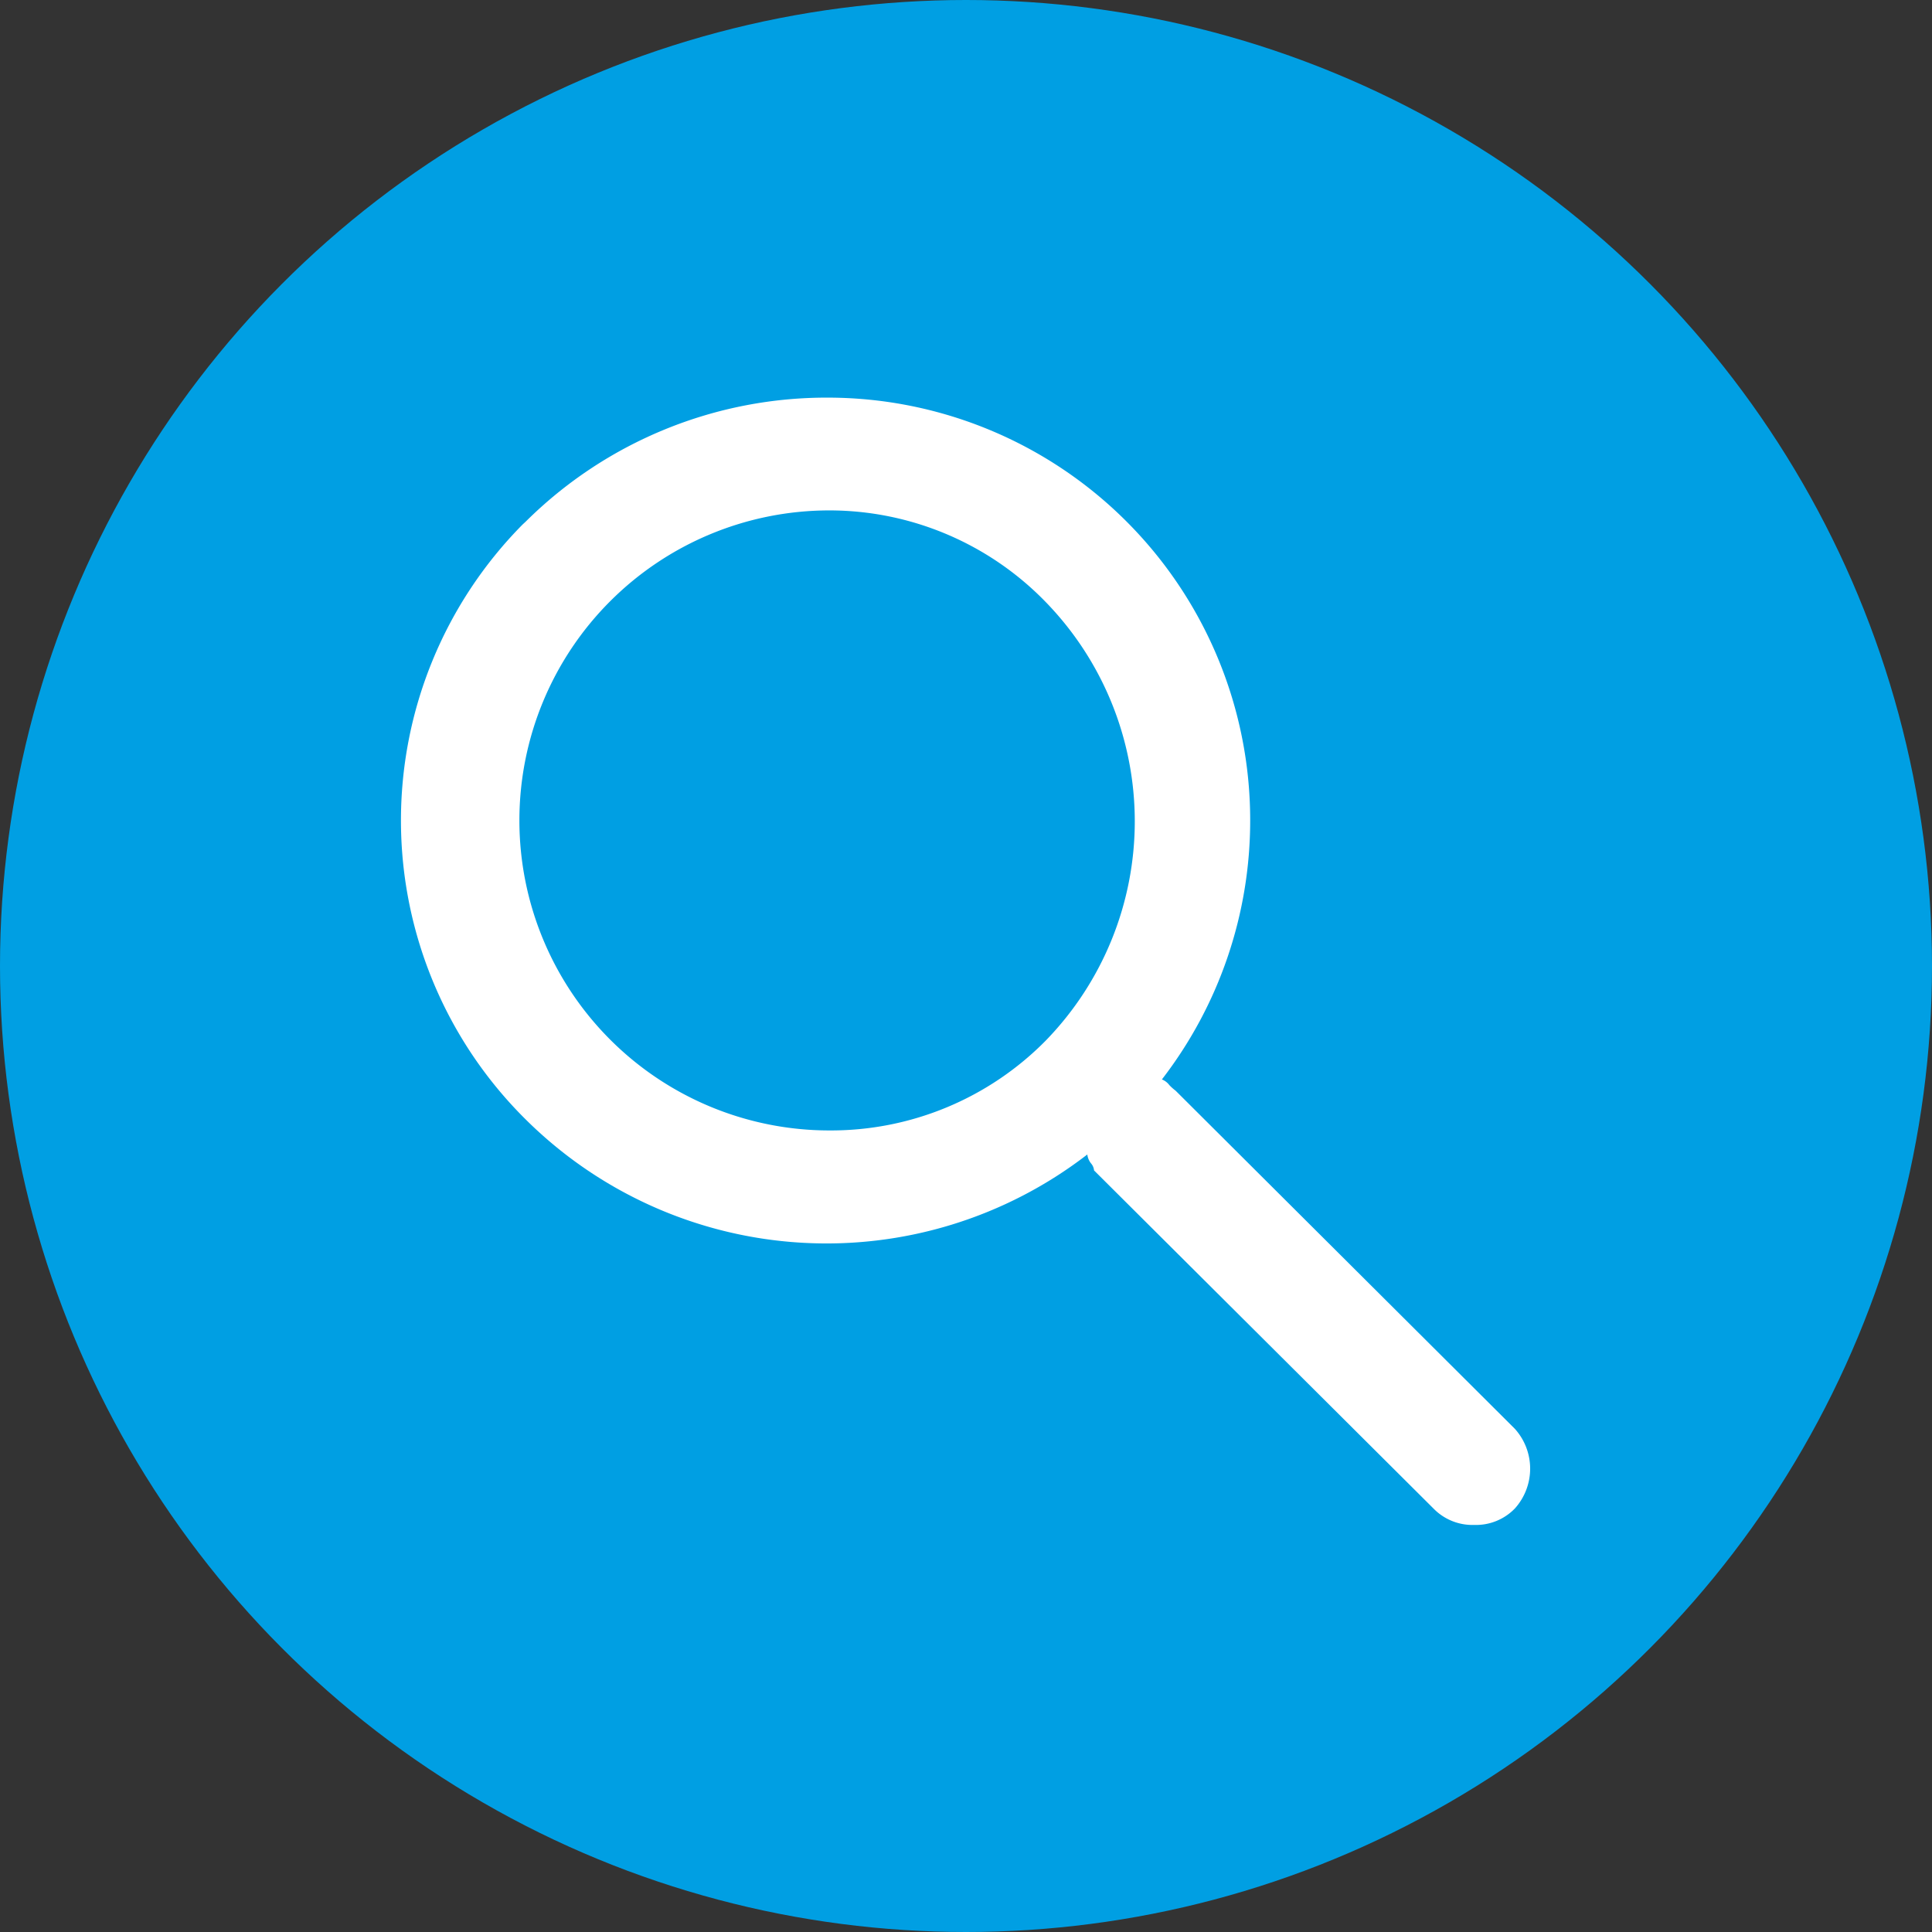
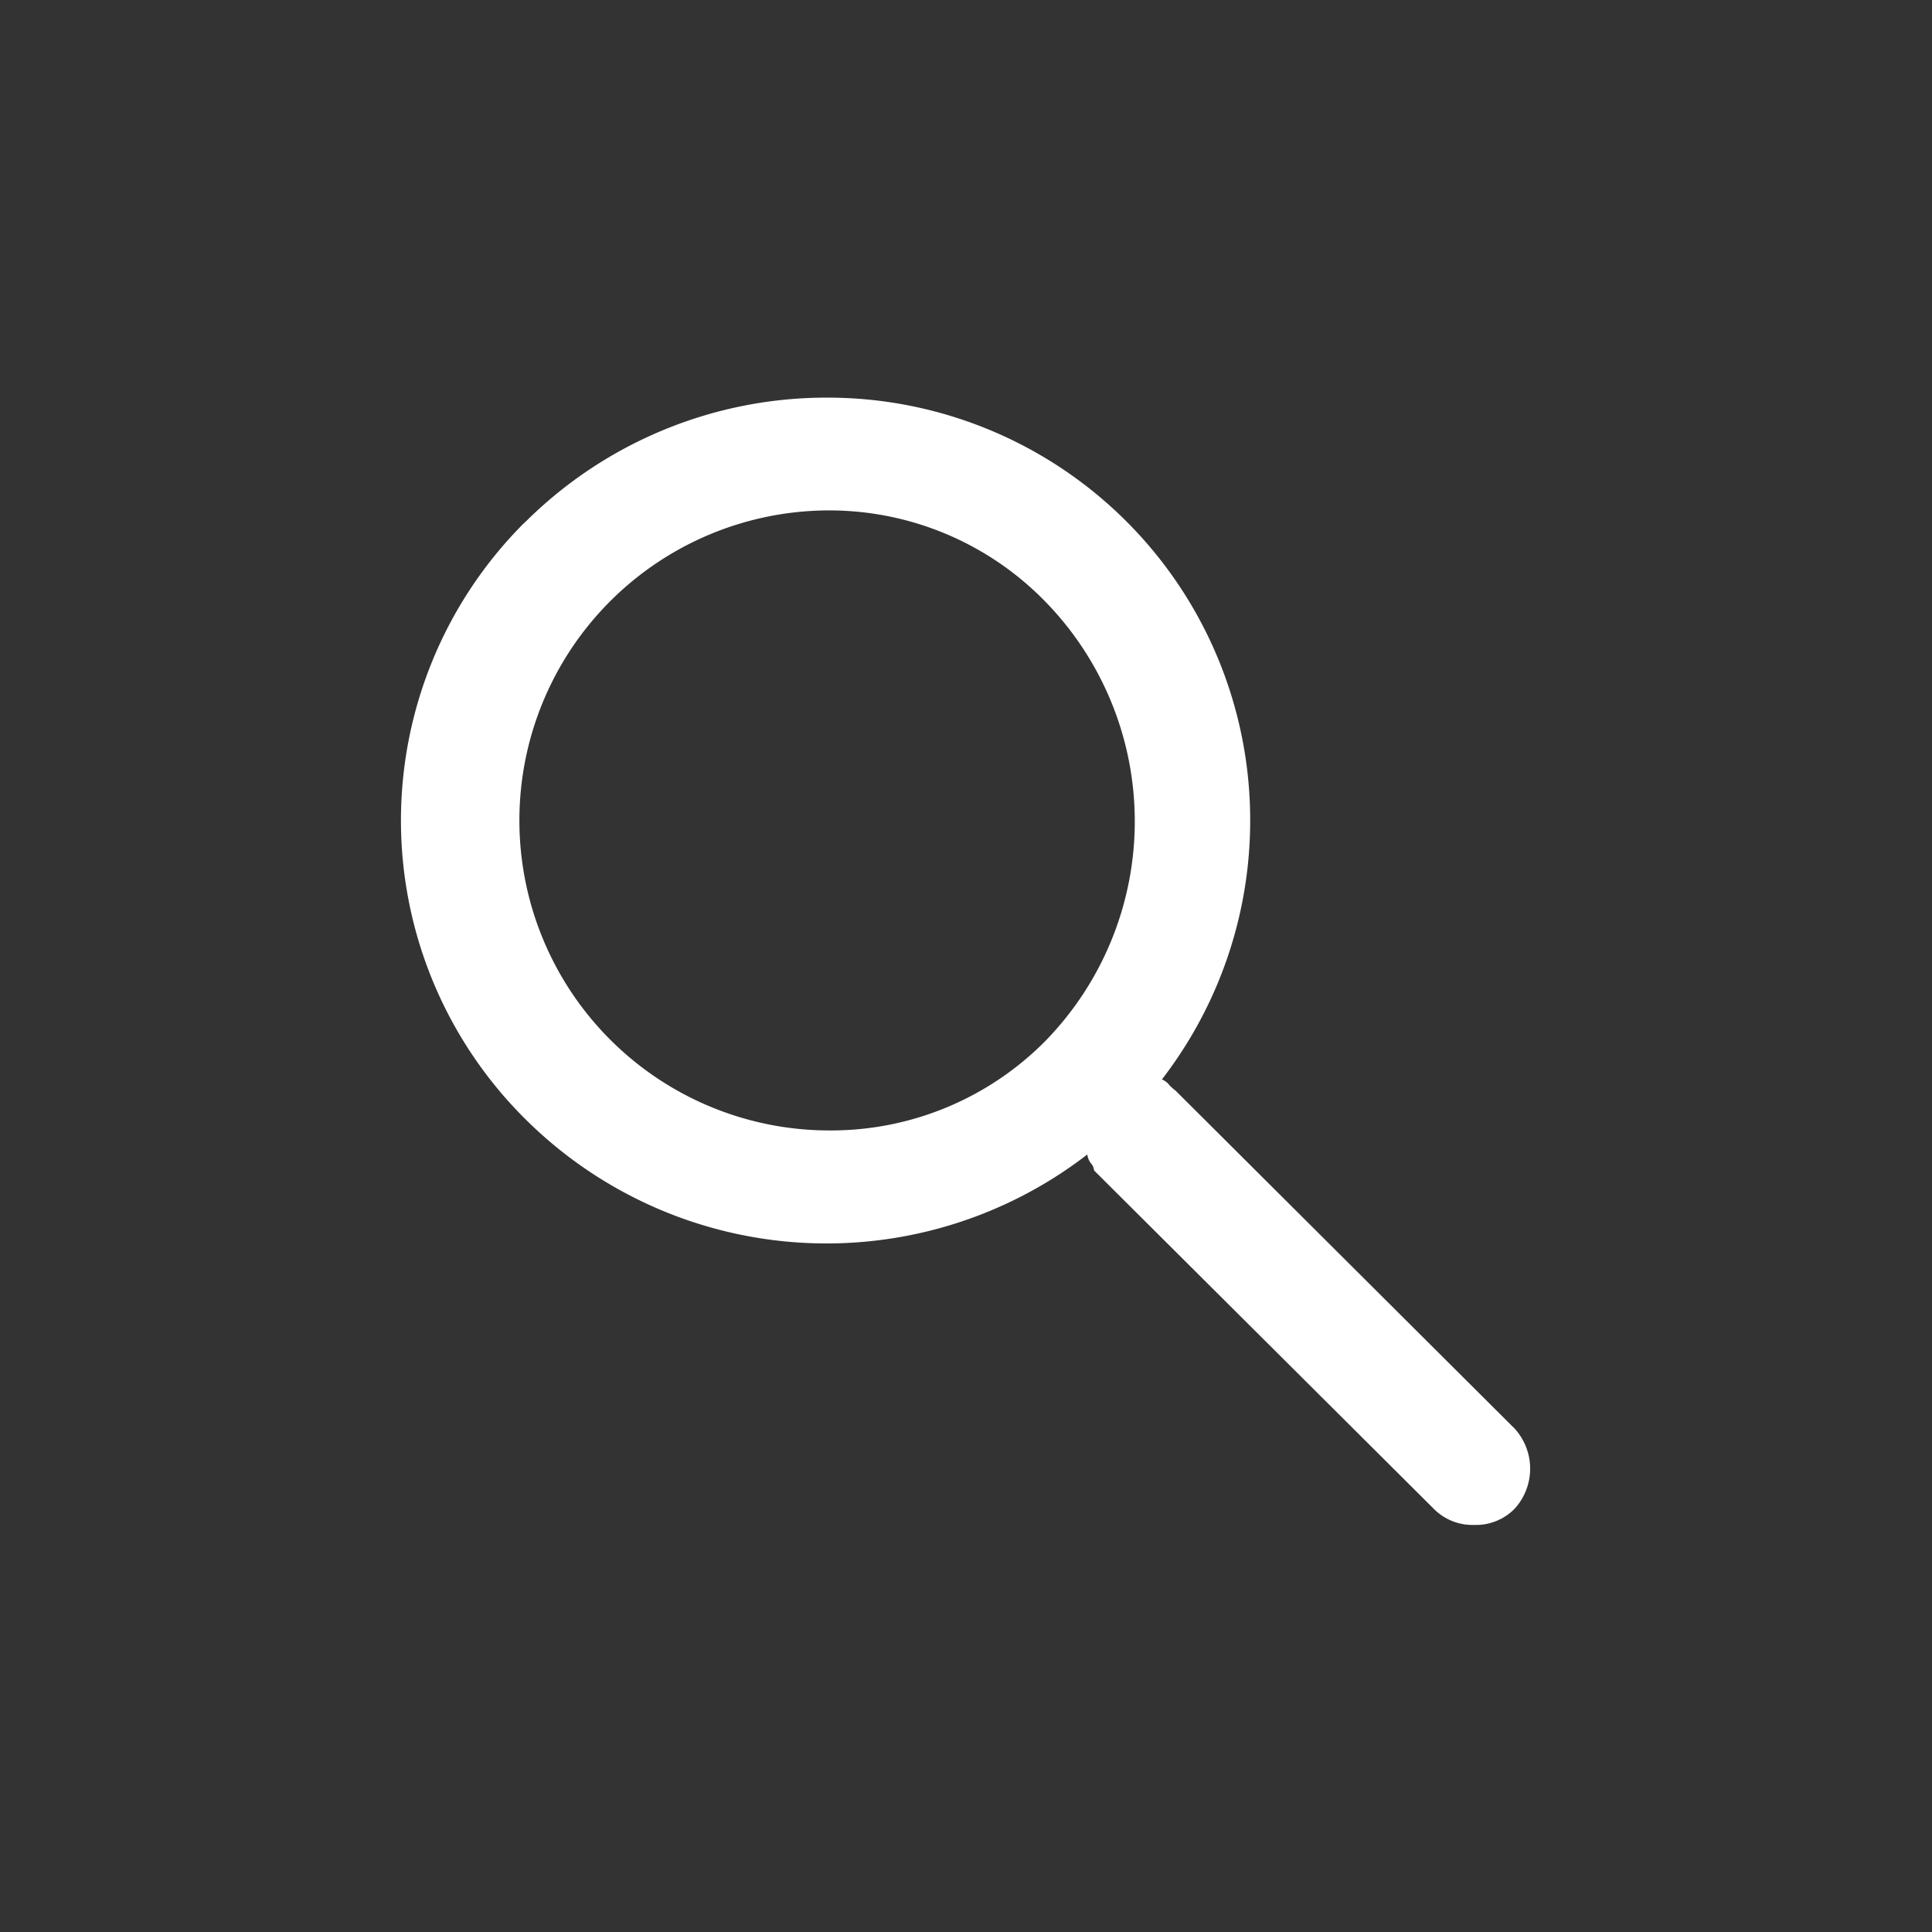
<svg xmlns="http://www.w3.org/2000/svg" id="Vrstva_1" data-name="Vrstva 1" viewBox="0 0 86 86">
  <rect x="0" y="0" width="86" height="86" fill="#333333" stroke="none" />
  <g id="Group_2730" data-name="Group 2730">
-     <circle id="Ellipse_134" data-name="Ellipse 134" cx="43" cy="43" r="43" fill="#009fe3" />
    <path id="Shape" d="M65.62,67.88a2.42,2.42,0,0,1-1.81-.73L48.7,52.1a.55.55,0,0,0-.14-.32.79.79,0,0,1-.16-.39,19,19,0,0,1-25-1.56,18.73,18.73,0,0,1-.14-26.48l.14-.13A19,19,0,0,1,36.92,17.7,18.81,18.81,0,0,1,55.65,36.52a18.86,18.86,0,0,1-3.93,11.53.75.75,0,0,1,.33.25,2.18,2.18,0,0,0,.28.25L67.43,63.6a2.65,2.65,0,0,1,0,3.55A2.41,2.41,0,0,1,65.62,67.88ZM36.92,22.72a13.8,13.8,0,1,0,0,27.6,13.42,13.42,0,0,0,9.63-4,14,14,0,0,0,0-19.52A13.42,13.42,0,0,0,36.92,22.72Z" fill="#fff" />
  </g>
</svg>